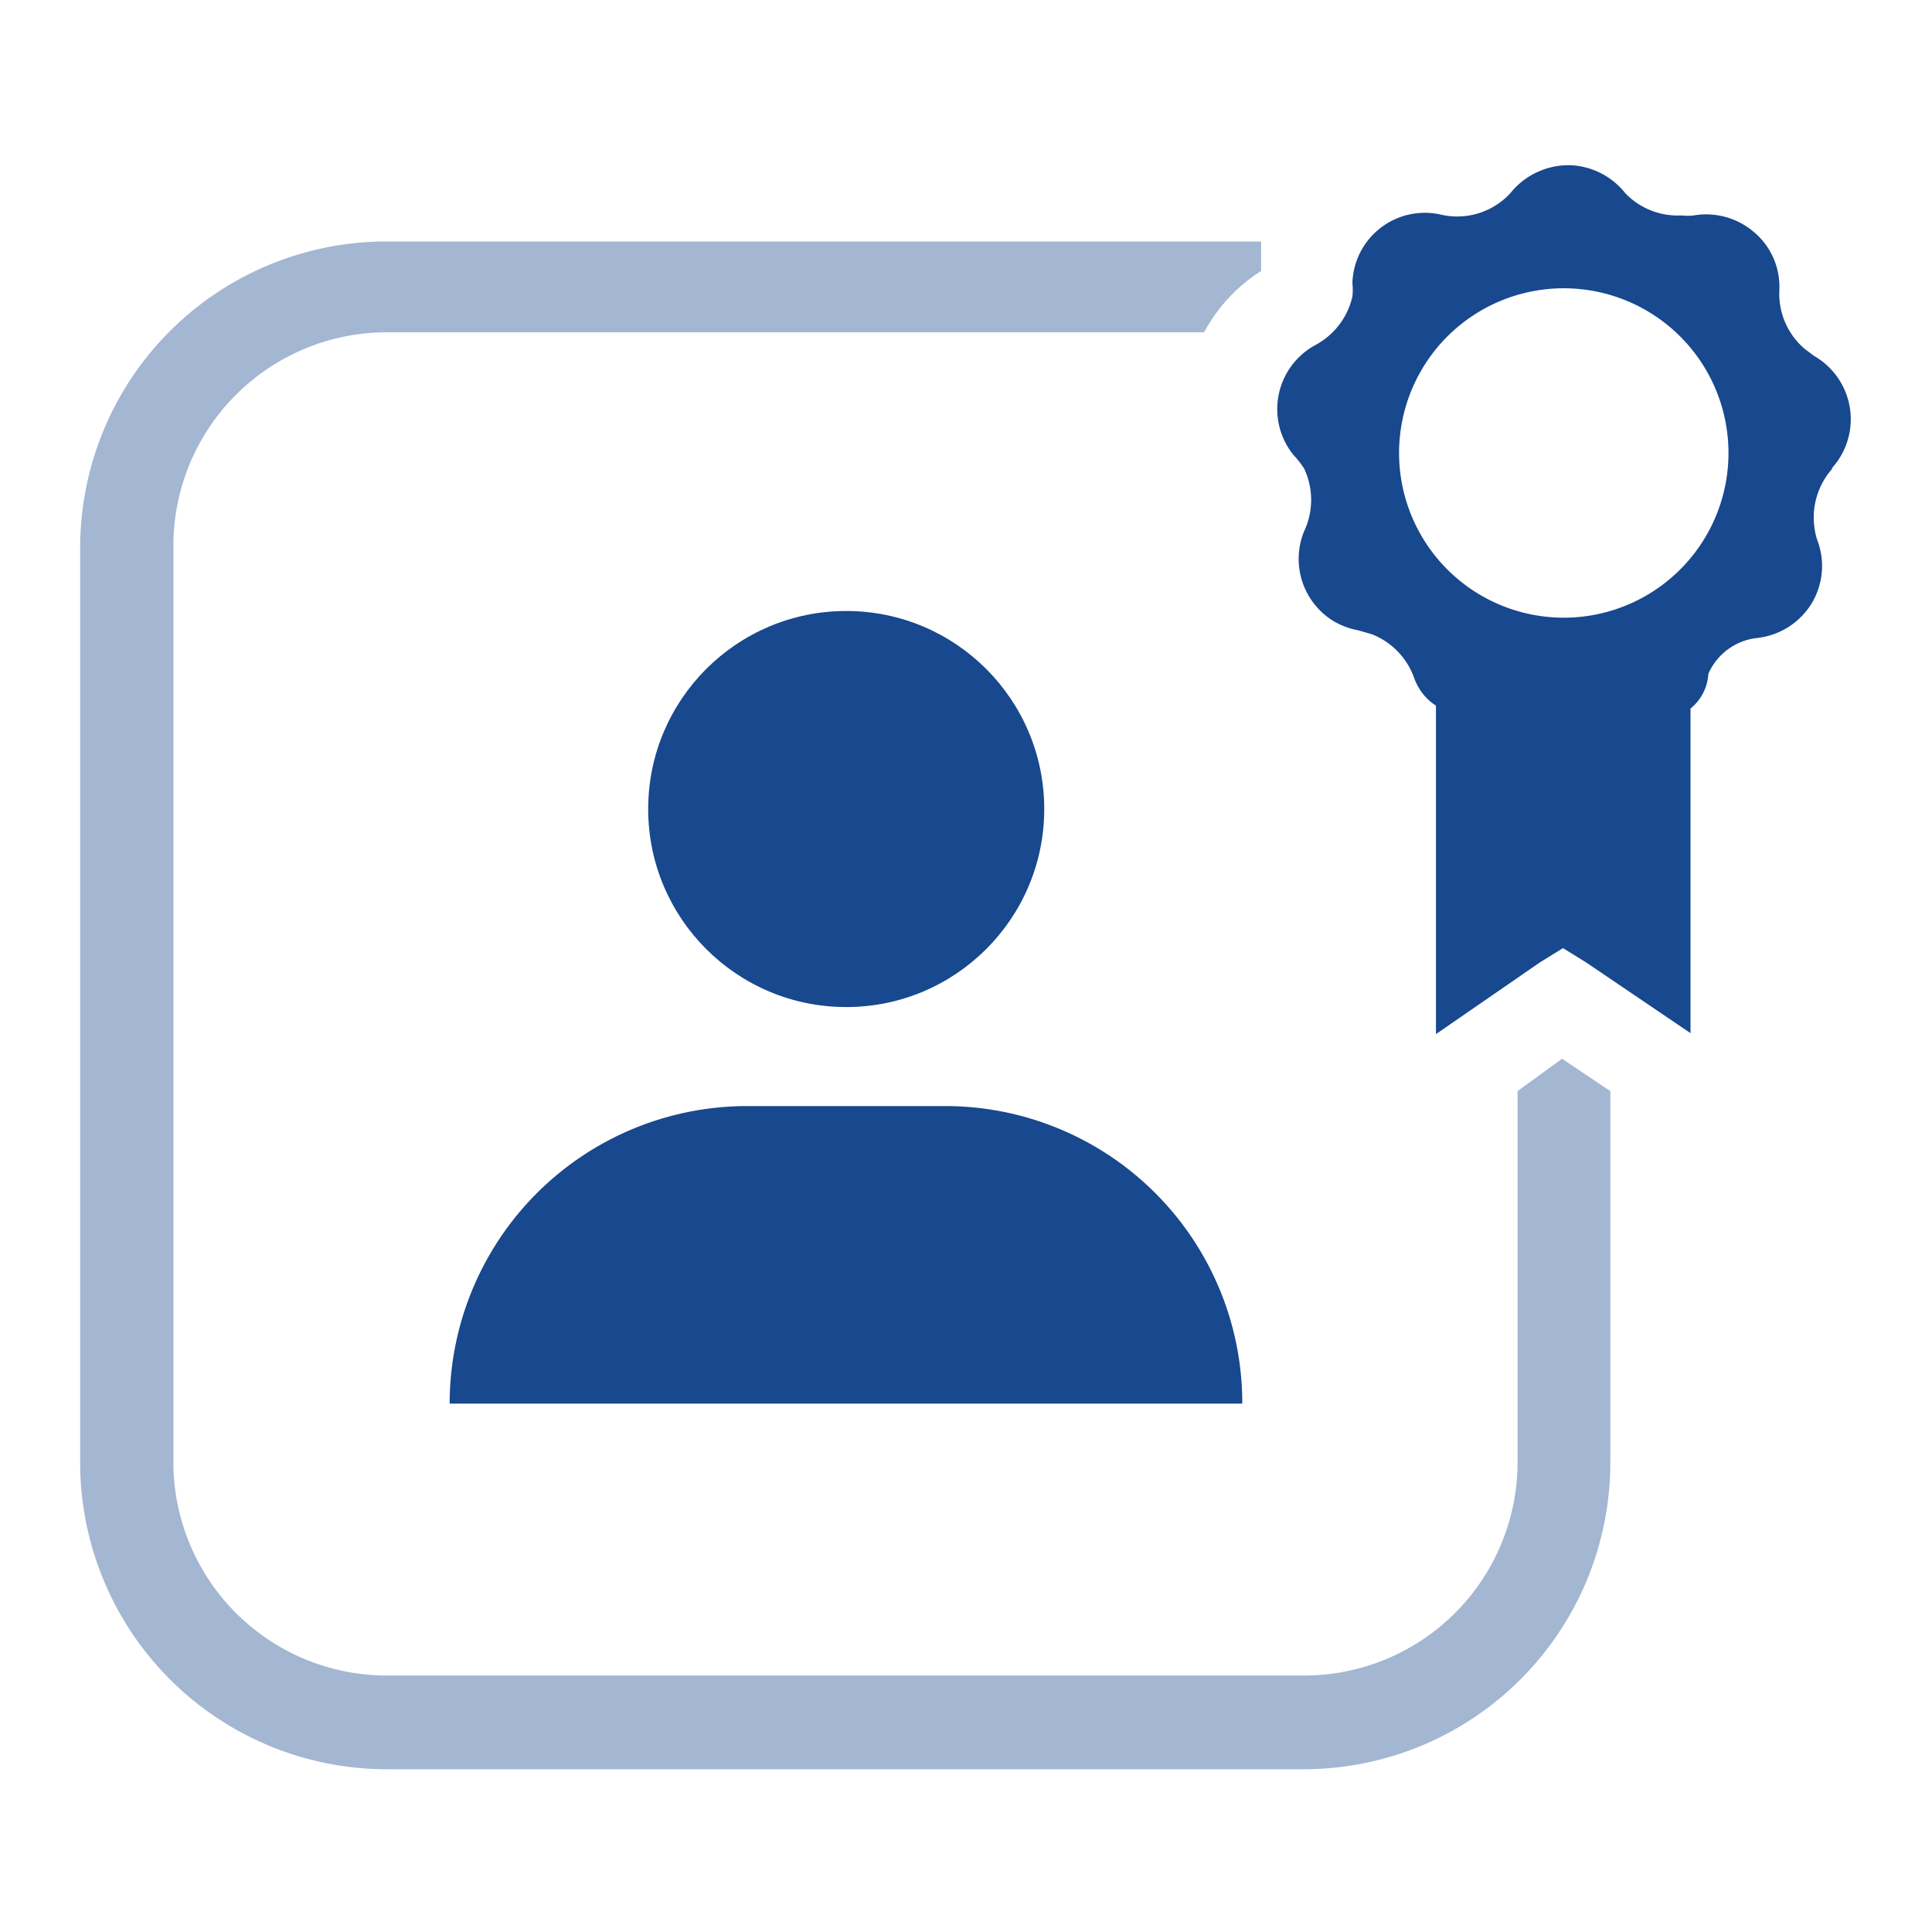
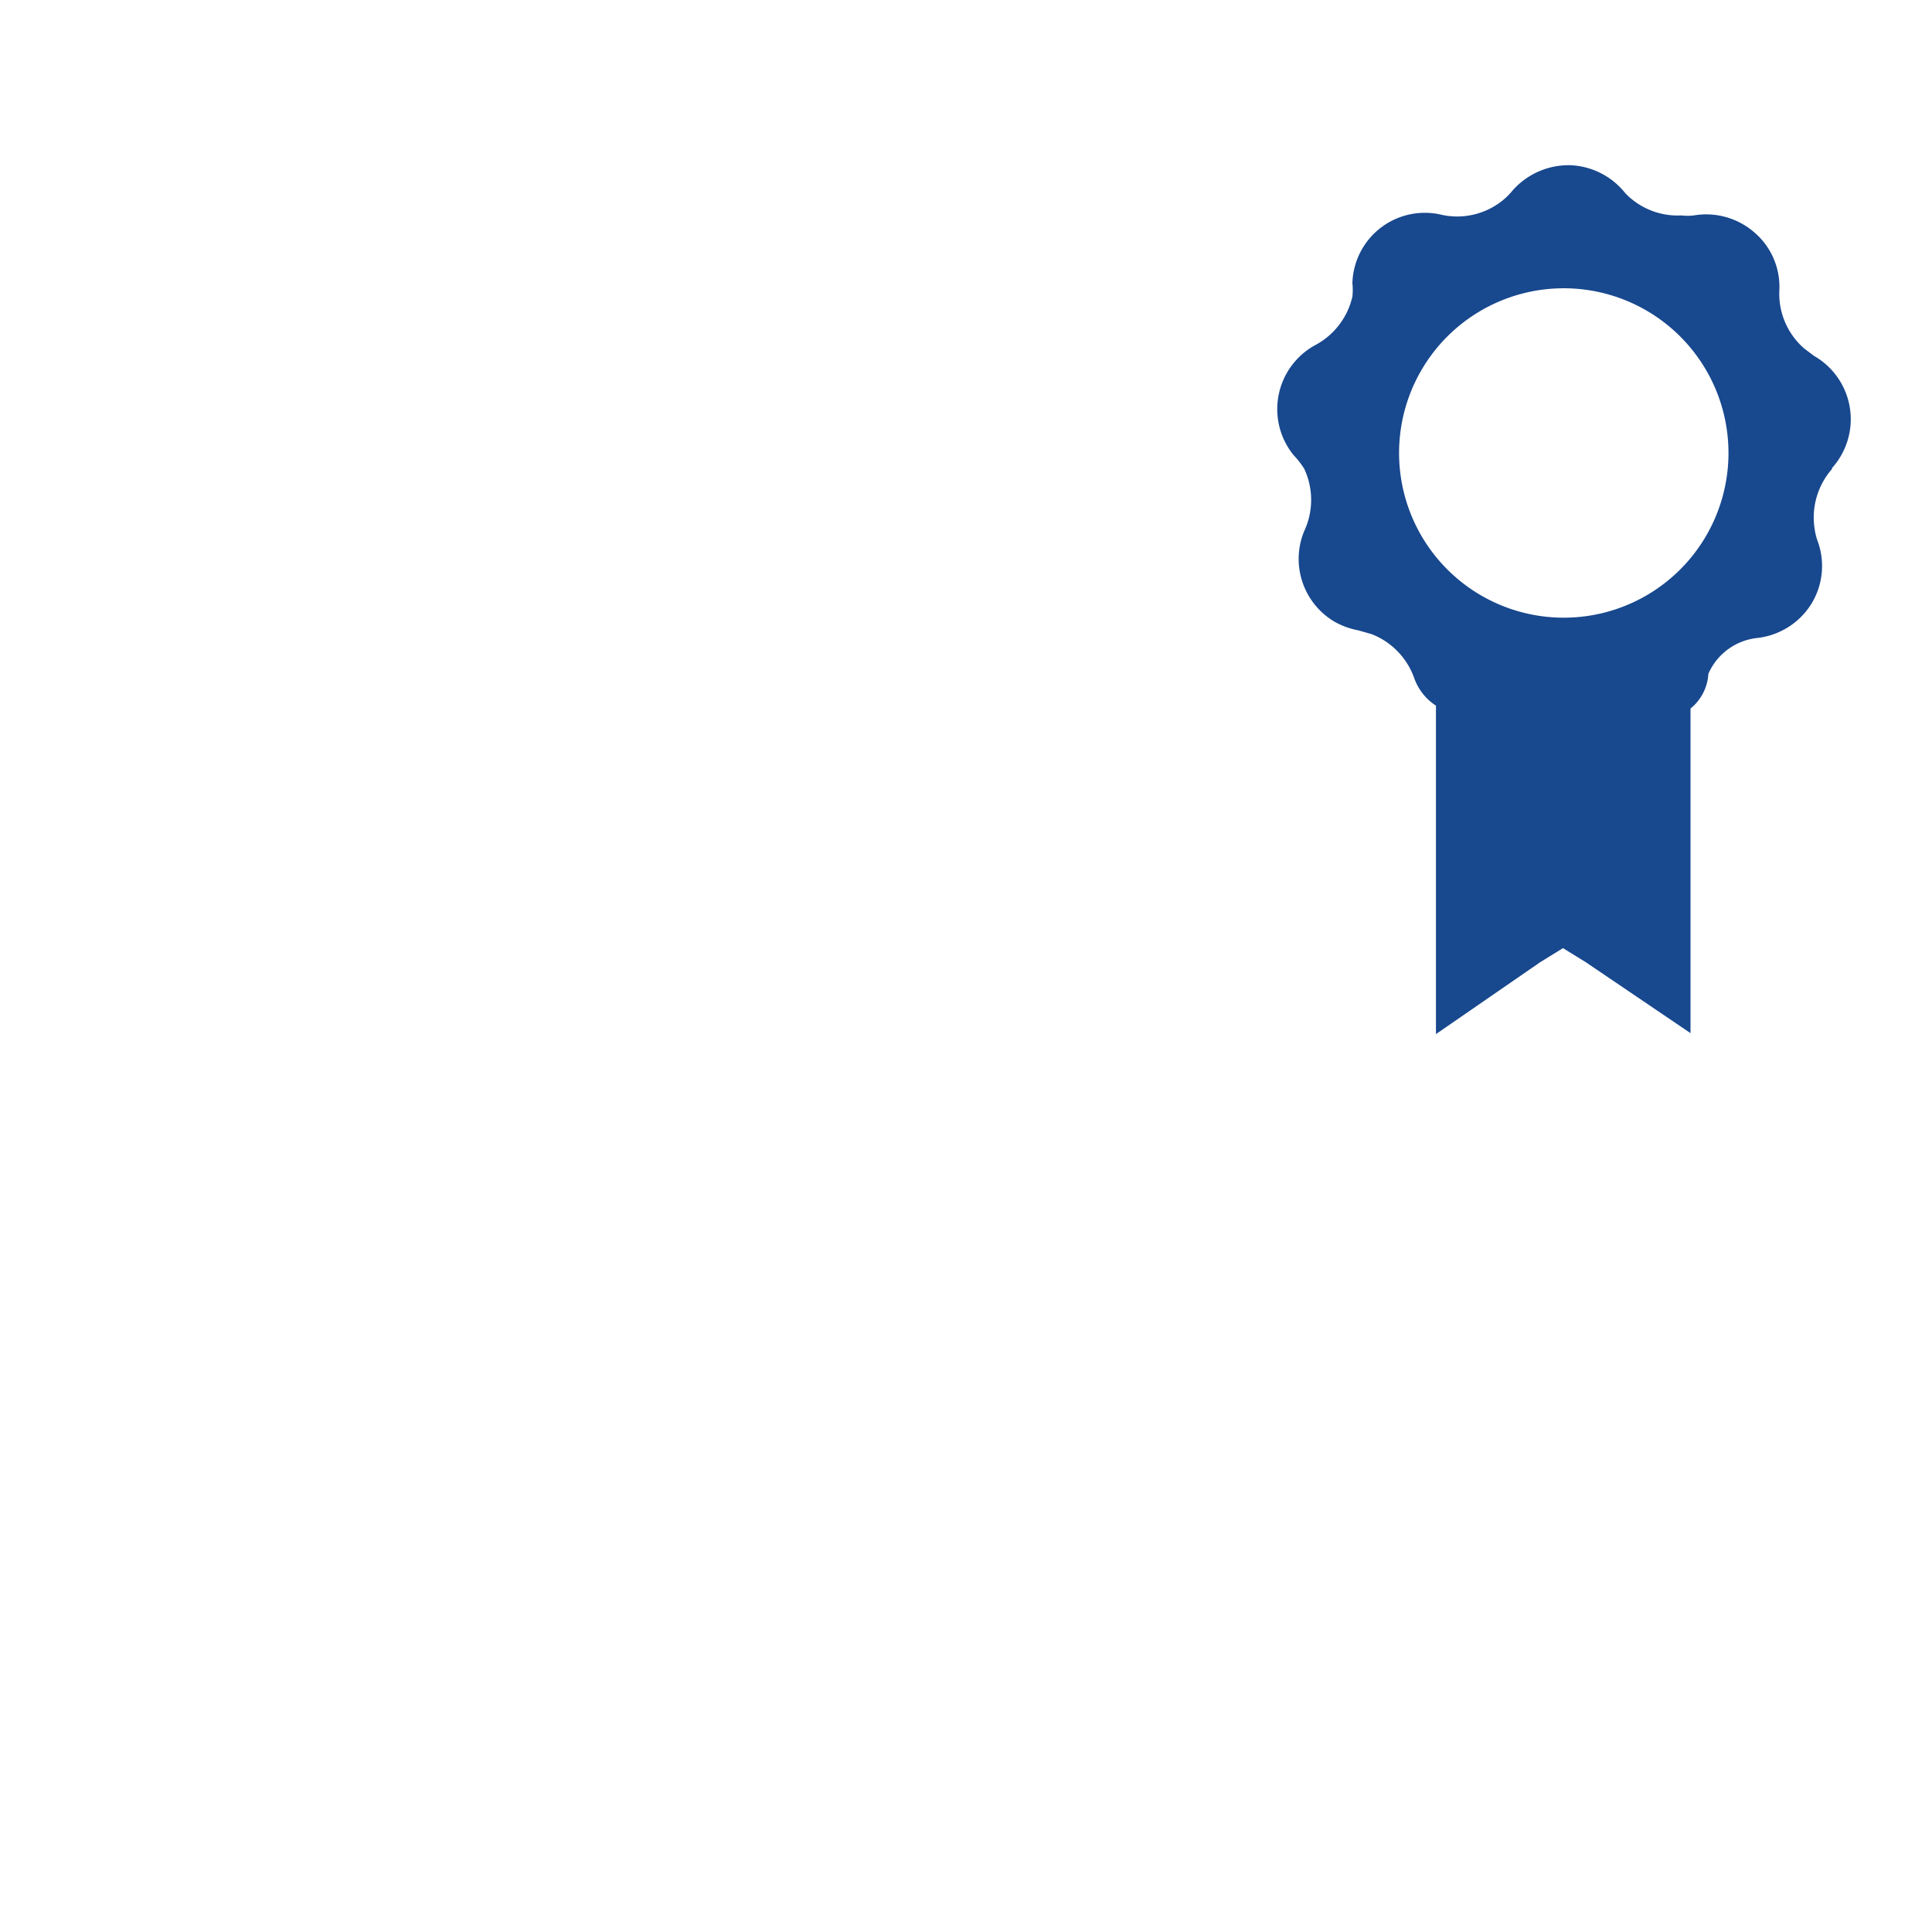
<svg xmlns="http://www.w3.org/2000/svg" viewBox="0 0 40 40">
  <defs>
    <style>.a{fill:none;}.b{fill:#18488e;}.c{fill:#a3b6d2;}</style>
  </defs>
-   <path class="a" d="M34.14,6.46a3.41,3.41,0,1,0,1.15,4.69A3.41,3.41,0,0,0,34.14,6.46Z" />
-   <path class="b" d="M9.31,29.06H25.72a6.15,6.15,0,0,0-6.15-6.16H15.46A6.16,6.16,0,0,0,9.31,29.06Z" />
-   <circle class="b" cx="17.52" cy="16.75" r="4.1" />
-   <path class="c" d="M31.42,22.59v7.69A4.42,4.42,0,0,1,27,34.69H8a4.42,4.42,0,0,1-4.41-4.41v-19A4.42,4.42,0,0,1,8,6.88H24.93a3.42,3.42,0,0,1,1.18-1.27V5H8a6.34,6.34,0,0,0-6.34,6.34v19A6.35,6.35,0,0,0,8,36.63H27a6.35,6.35,0,0,0,6.34-6.35V22.59l-1-.67Z" />
  <path class="b" d="M37.93,9.69a1.51,1.51,0,0,0-.37-2.32l-.2-.15h0A1.5,1.5,0,0,1,36.84,6h0a1.48,1.48,0,0,0-.52-1.19,1.52,1.52,0,0,0-1.25-.35,1.14,1.14,0,0,1-.26,0h0A1.5,1.5,0,0,1,33.65,4h0a1.53,1.53,0,0,0-1.16-.58,1.55,1.55,0,0,0-1.17.52h0a1.39,1.39,0,0,1-.21.21h0a1.5,1.5,0,0,1-1.25.3h0A1.5,1.5,0,0,0,28,5.86h0a1.33,1.33,0,0,1,0,.28h0a1.52,1.52,0,0,1-.76,1,1.51,1.51,0,0,0-.46,2.28h0A1.88,1.88,0,0,1,27,9.7h0A1.52,1.52,0,0,1,27,11a1.51,1.51,0,0,0,.61,1.86,1.57,1.57,0,0,0,.51.19h0l.28.08h0a1.52,1.52,0,0,1,.88.91,1.13,1.13,0,0,0,.45.57v6.8l2.16-1.49.47-.29.47.29L35,21.39V14.67a1,1,0,0,0,.37-.72,1.25,1.25,0,0,1,1-.74,1.52,1.52,0,0,0,1.14-.72h0v0a1.5,1.5,0,0,0,.11-1.32,1.42,1.42,0,0,1-.05-.22h0a1.52,1.52,0,0,1,.36-1.24Zm-2.64,1.46a3.41,3.41,0,1,1-1.15-4.69A3.41,3.41,0,0,1,35.29,11.15Z" />
</svg>